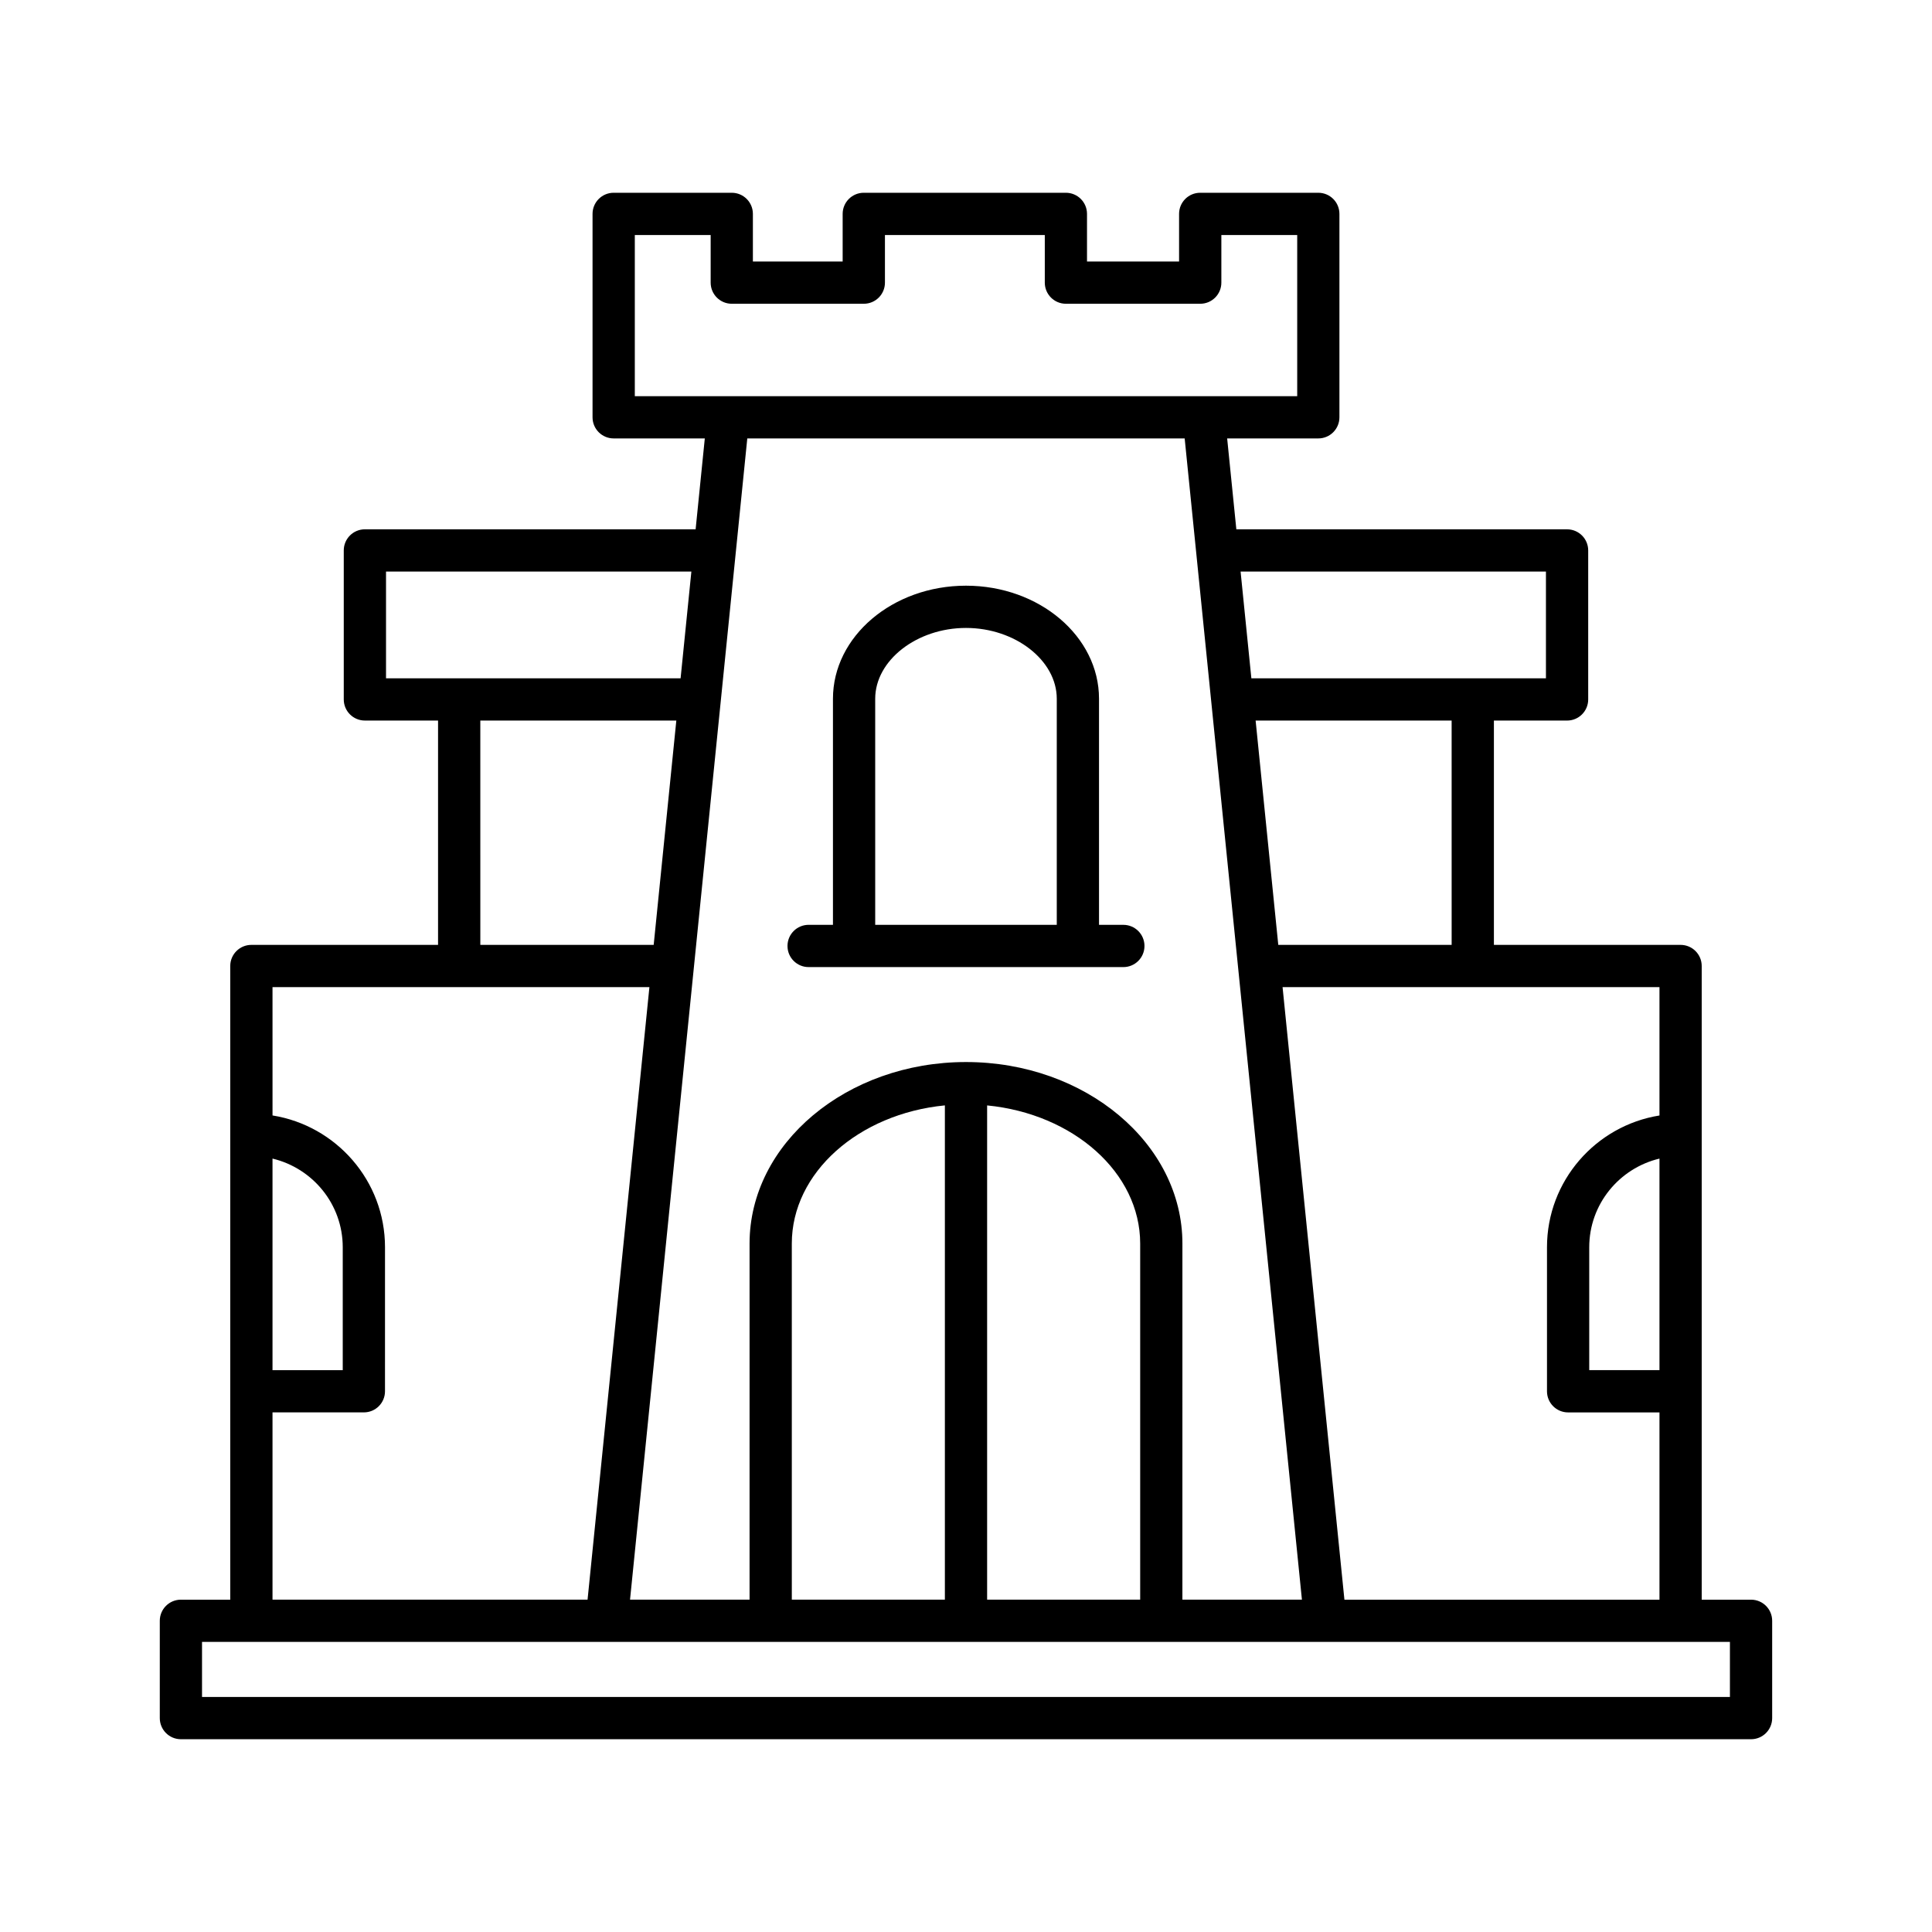
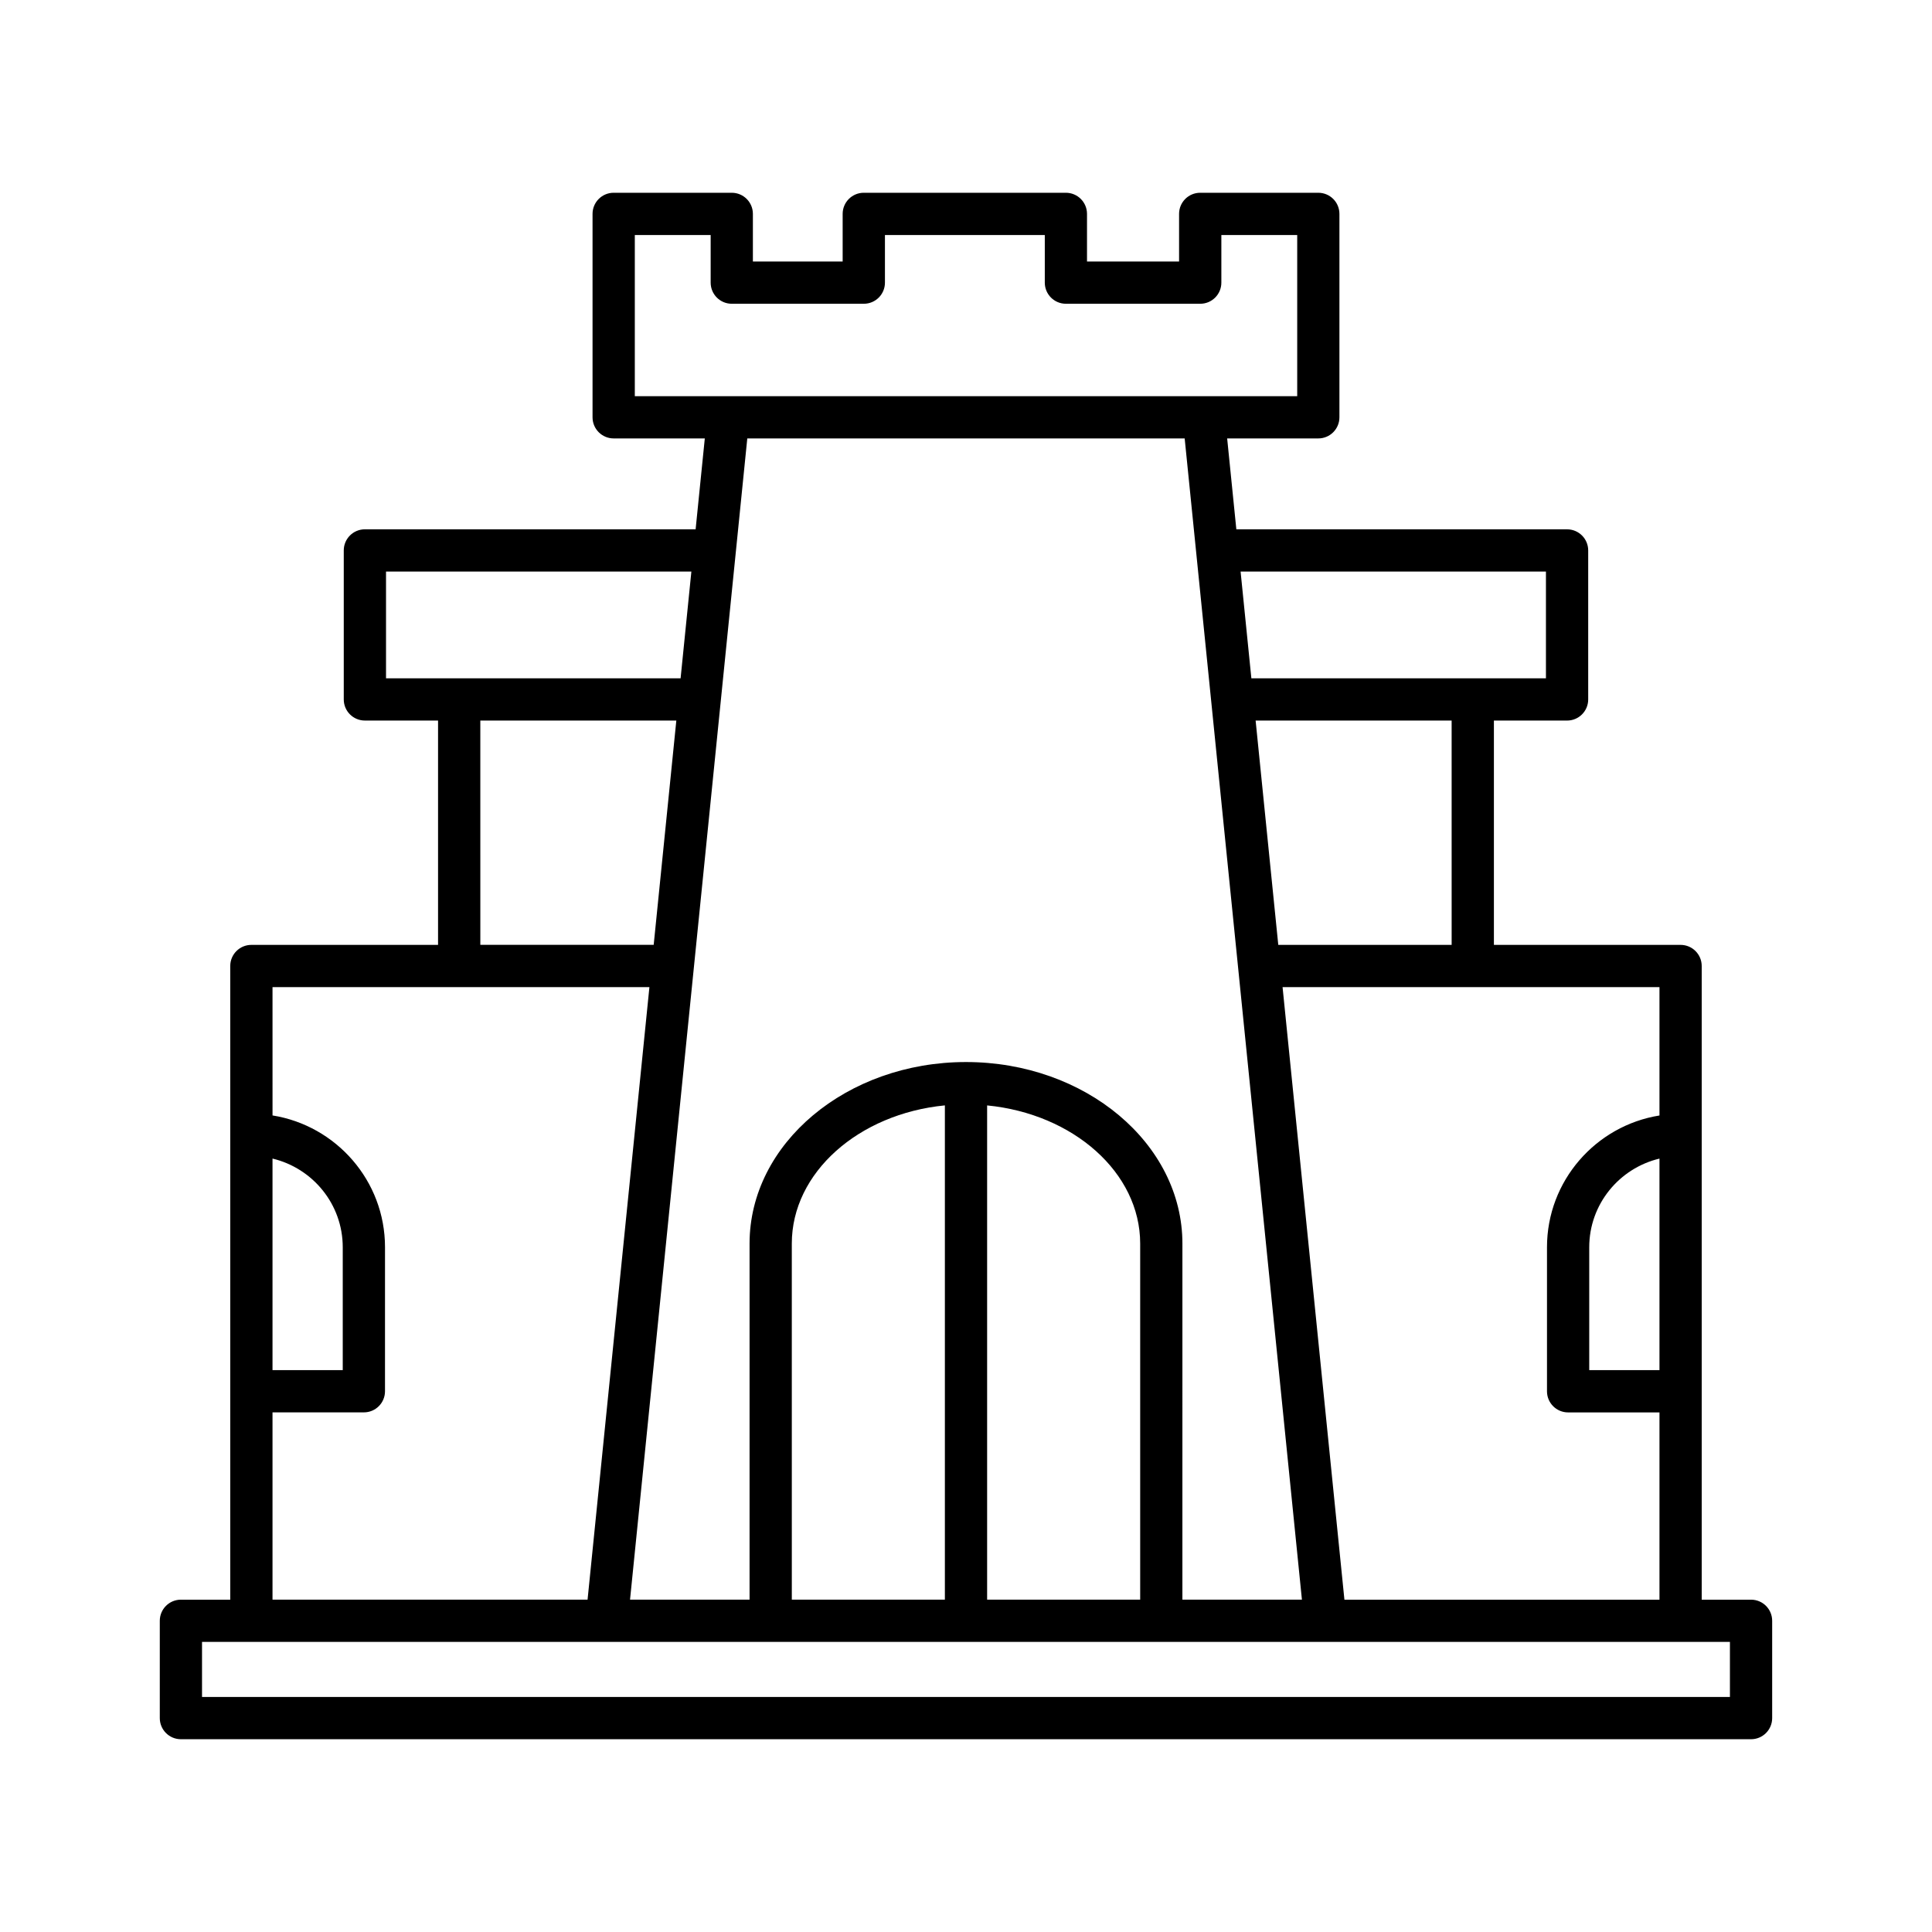
<svg xmlns="http://www.w3.org/2000/svg" fill="#000000" width="800px" height="800px" version="1.1" viewBox="144 144 512 512">
  <g>
-     <path d="m608.05 567.93h-13.078v-55.203c0-0.008 0.004-0.016 0.004-0.027 0-0.008-0.004-0.016-0.004-0.027v-67.922c0-0.008 0.004-0.016 0.004-0.027 0-0.008-0.004-0.016-0.004-0.027v-44.695c0-3.094-2.504-5.598-5.598-5.598h-49.473v-59.445h19.391c3.094 0 5.598-2.504 5.598-5.598v-39.484c0-3.094-2.504-5.598-5.598-5.598l-87.648-0.004-2.434-24.086h24.152c3.094 0 5.598-2.504 5.598-5.598v-53.906c0-3.094-2.504-5.598-5.598-5.598h-31.297c-3.094 0-5.598 2.504-5.598 5.598v12.621h-24.398v-12.621c0-3.094-2.504-5.598-5.598-5.598h-53.559c-3.094 0-5.598 2.504-5.598 5.598v12.621h-23.789v-12.621c0-3.094-2.504-5.598-5.598-5.598h-31.297c-3.094 0-5.598 2.504-5.598 5.598v53.906c0 3.094 2.504 5.598 5.598 5.598h24.152l-2.434 24.086h-87.648c-3.094 0-5.598 2.504-5.598 5.598v39.484c0 3.094 2.504 5.598 5.598 5.598h19.391v59.449h-49.473c-3.094 0-5.598 2.504-5.598 5.598v44.695c0 0.008-0.004 0.016-0.004 0.027 0 0.008 0.004 0.016 0.004 0.027v67.926c0 0.008-0.004 0.016-0.004 0.027 0 0.008 0.004 0.016 0.004 0.027v55.203l-13.074-0.004c-3.094 0-5.598 2.504-5.598 5.598v25.785c0 3.094 2.504 5.598 5.598 5.598h416.1c3.094 0 5.598-2.504 5.598-5.598v-25.785c0-3.094-2.504-5.598-5.598-5.598zm-24.273-162.33v34.016c-16.863 2.699-29.809 17.309-29.809 34.926v38.164c0 3.094 2.504 5.598 5.598 5.598h24.211v49.633l-83.492-0.004-16.391-162.33zm0 45.441v56.062h-18.613v-32.566c0-11.418 7.965-20.953 18.613-23.496zm-101.02-56.637-6.004-59.445h51.945l0.004 59.445zm70.934-98.934v28.289l-78.066 0.004-2.856-28.289zm-241.46-46.477v-42.711h20.102v12.621c0 3.094 2.504 5.598 5.598 5.598h34.988c3.094 0 5.598-2.504 5.598-5.598v-12.621h42.363v12.621c0 3.094 2.504 5.598 5.598 5.598h35.594c3.094 0 5.598-2.504 5.598-5.598v-12.621h20.102v42.711zm29.809 11.195h115.91l31.074 307.74h-31.676l0.004-94.359c0-26.531-25.73-48.117-57.355-48.117s-57.355 21.59-57.355 48.117v94.359h-31.676zm104.12 213.38v94.359h-40.562v-130.98c22.816 2.223 40.562 17.785 40.562 36.625zm-51.758-36.625v130.98h-40.562l-0.004-94.359c0-18.84 17.746-34.402 40.566-36.625zm-77.168-42.543h-45.941l-0.004-59.445h51.945zm-70.934-70.641v-28.289h80.922l-2.856 28.289zm-30.082 127.28c10.648 2.543 18.613 12.078 18.613 23.5v32.566h-18.613zm0 67.258h24.211c3.094 0 5.598-2.504 5.598-5.598l0.004-38.164c0-17.617-12.941-32.227-29.809-34.926l-0.004-34.012h99.883l-16.391 162.33h-83.492zm386.23 75.418h-404.91v-14.59h404.91z" />
-     <path d="m358.29 400.29h83.41c3.094 0 5.598-2.504 5.598-5.598s-2.504-5.598-5.598-5.598h-6.449v-59.918c0-16.52-15.816-29.961-35.254-29.961-19.441 0-35.254 13.441-35.254 29.961v59.914h-6.449c-3.094 0-5.598 2.504-5.598 5.598-0.004 3.098 2.5 5.602 5.594 5.602zm17.648-71.113c0-10.172 11.016-18.766 24.059-18.766s24.059 8.594 24.059 18.766v59.914h-48.117z" />
+     <path d="m608.05 567.93h-13.078v-55.203c0-0.008 0.004-0.016 0.004-0.027 0-0.008-0.004-0.016-0.004-0.027v-67.922c0-0.008 0.004-0.016 0.004-0.027 0-0.008-0.004-0.016-0.004-0.027v-44.695c0-3.094-2.504-5.598-5.598-5.598h-49.473v-59.445h19.391c3.094 0 5.598-2.504 5.598-5.598v-39.484c0-3.094-2.504-5.598-5.598-5.598l-87.648-0.004-2.434-24.086h24.152c3.094 0 5.598-2.504 5.598-5.598v-53.906c0-3.094-2.504-5.598-5.598-5.598h-31.297c-3.094 0-5.598 2.504-5.598 5.598v12.621h-24.398v-12.621c0-3.094-2.504-5.598-5.598-5.598h-53.559c-3.094 0-5.598 2.504-5.598 5.598v12.621h-23.789v-12.621c0-3.094-2.504-5.598-5.598-5.598h-31.297c-3.094 0-5.598 2.504-5.598 5.598v53.906c0 3.094 2.504 5.598 5.598 5.598h24.152l-2.434 24.086h-87.648c-3.094 0-5.598 2.504-5.598 5.598v39.484c0 3.094 2.504 5.598 5.598 5.598h19.391v59.449h-49.473c-3.094 0-5.598 2.504-5.598 5.598v44.695c0 0.008-0.004 0.016-0.004 0.027 0 0.008 0.004 0.016 0.004 0.027v67.926c0 0.008-0.004 0.016-0.004 0.027 0 0.008 0.004 0.016 0.004 0.027v55.203l-13.074-0.004c-3.094 0-5.598 2.504-5.598 5.598v25.785c0 3.094 2.504 5.598 5.598 5.598h416.1c3.094 0 5.598-2.504 5.598-5.598v-25.785c0-3.094-2.504-5.598-5.598-5.598zm-24.273-162.33v34.016c-16.863 2.699-29.809 17.309-29.809 34.926v38.164c0 3.094 2.504 5.598 5.598 5.598h24.211v49.633l-83.492-0.004-16.391-162.33zm0 45.441v56.062h-18.613v-32.566c0-11.418 7.965-20.953 18.613-23.496zm-101.02-56.637-6.004-59.445h51.945l0.004 59.445zm70.934-98.934v28.289l-78.066 0.004-2.856-28.289zm-241.46-46.477v-42.711h20.102v12.621c0 3.094 2.504 5.598 5.598 5.598h34.988c3.094 0 5.598-2.504 5.598-5.598v-12.621h42.363v12.621c0 3.094 2.504 5.598 5.598 5.598h35.594c3.094 0 5.598-2.504 5.598-5.598v-12.621h20.102v42.711zm29.809 11.195h115.91l31.074 307.74h-31.676l0.004-94.359c0-26.531-25.73-48.117-57.355-48.117s-57.355 21.59-57.355 48.117v94.359h-31.676zm104.12 213.38v94.359h-40.562v-130.98c22.816 2.223 40.562 17.785 40.562 36.625zm-51.758-36.625v130.98h-40.562l-0.004-94.359c0-18.84 17.746-34.402 40.566-36.625m-77.168-42.543h-45.941l-0.004-59.445h51.945zm-70.934-70.641v-28.289h80.922l-2.856 28.289zm-30.082 127.28c10.648 2.543 18.613 12.078 18.613 23.5v32.566h-18.613zm0 67.258h24.211c3.094 0 5.598-2.504 5.598-5.598l0.004-38.164c0-17.617-12.941-32.227-29.809-34.926l-0.004-34.012h99.883l-16.391 162.33h-83.492zm386.23 75.418h-404.91v-14.59h404.91z" />
  </g>
</svg>